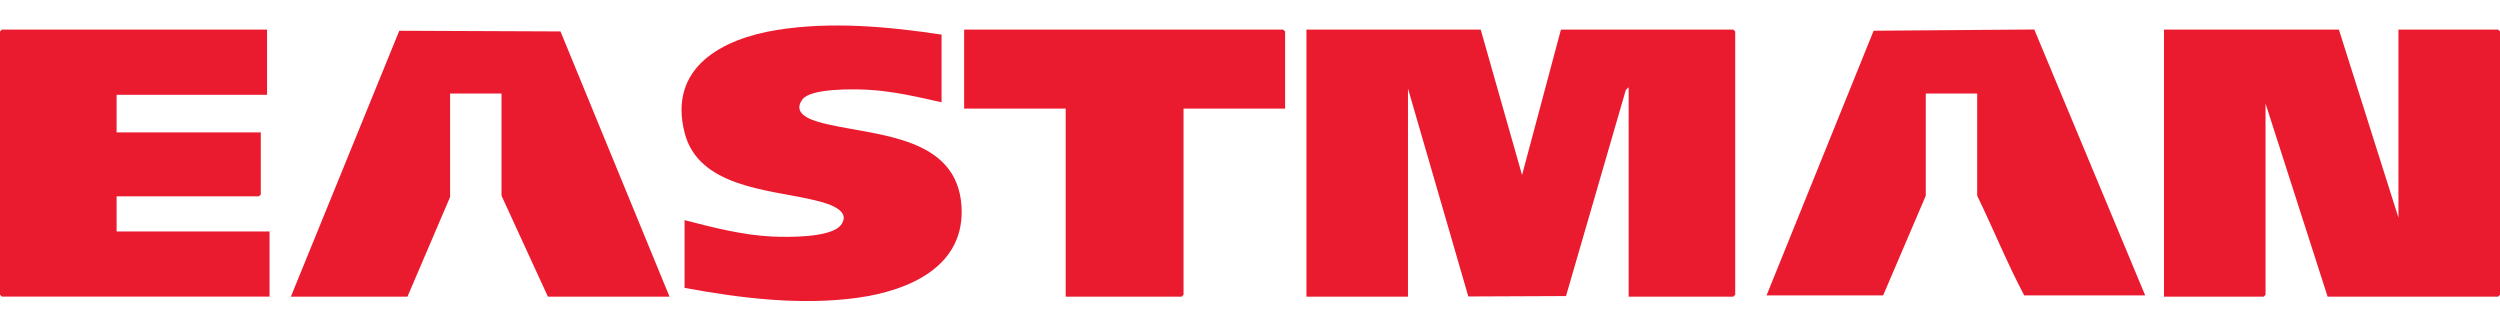
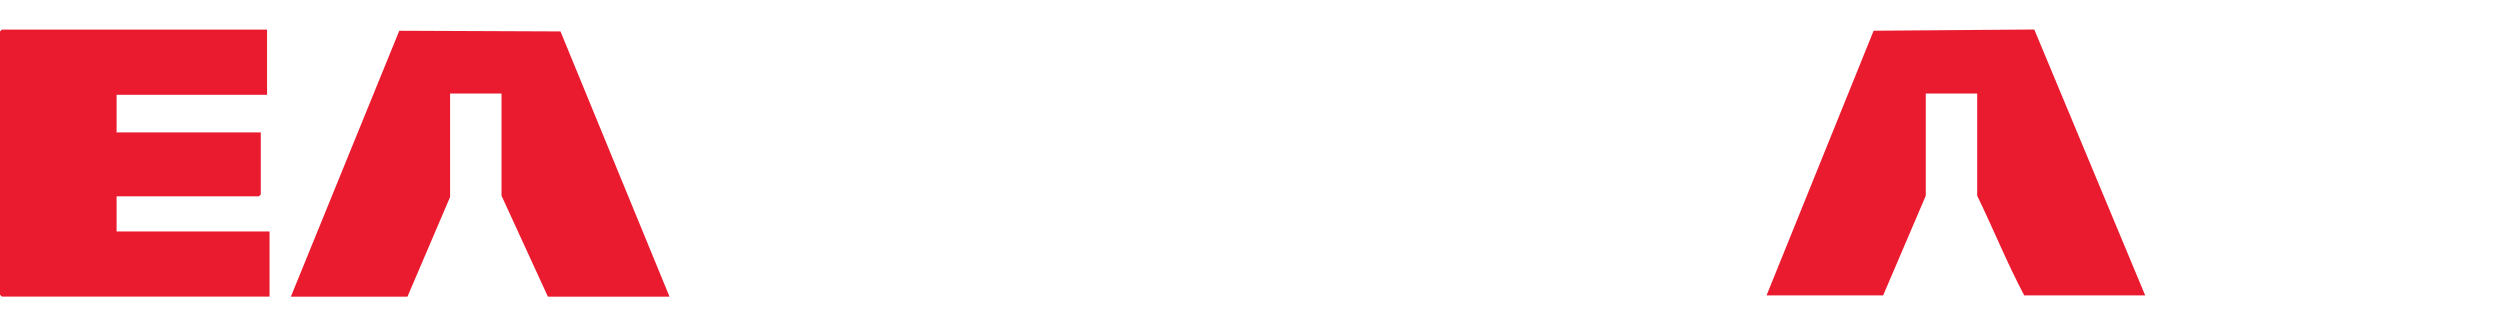
<svg xmlns="http://www.w3.org/2000/svg" id="Layer_1" version="1.1" viewBox="0 0 576 73.407">
  <defs>
    <style>
      .st0 {
        fill: #eb1b2f;
      }
    </style>
  </defs>
-   <path class="st0" d="M399.358,6.817h-39.719l-8.958,33.508-9.529-33.508h-40.152v61.529h23.398V20.394l13.904,47.914,22.505-.095,13.779-47.474.653-.634v48.241h24.12c.031,0,.433-.403.433-.433V7.251c0-.031-.403-.433-.433-.433Z" />
-   <path class="st0" d="M575.567,6.817h-22.965v43.33l-13.721-43.33h-40.297v61.529h22.965c.031,0,.433-.403.433-.433V23.861l14.299,44.485h39.286c.031,0,.433-.403.433-.433V7.251c0-.031-.403-.433-.433-.433Z" />
  <path class="st0" d="M26.865,45.237h32.786c.031,0,.433-.403.433-.433v-14.299H26.865v-8.666h34.664V6.817H.433c-.031,0-.433.403-.433.433v60.662c0,.031.403.433.433.433h61.673v-15.021H26.865v-8.088Z" />
  <polygon class="st0" points="91.993 7.087 67.017 68.346 93.882 68.346 103.703 45.381 103.703 21.55 115.547 21.55 115.547 45.092 126.235 68.346 154.255 68.346 129.135 7.239 91.993 7.087" />
  <path class="st0" d="M431.684,7.079l-24.671,60.978h26.865l9.821-22.965v-23.543h11.844v23.543c3.698,7.609,6.881,15.491,10.832,22.965h27.876l-25.553-61.259-37.014.281Z" />
-   <path class="st0" d="M190.887,28.681c-2.526-.573-8.799-1.92-6.019-5.76,1.893-2.613,11.783-2.404,14.895-2.25,5.817.288,11.528,1.618,17.176,2.901V7.973c-12.353-1.863-25.482-3.064-37.902-1.072-12.664,2.031-25.169,8.649-21.294,23.726,3.162,12.303,18.867,13.021,28.925,15.272,2.427.543,10.053,2.11,7.031,5.995-2.269,2.916-12.398,2.775-15.913,2.598-6.837-.346-13.484-2.085-20.064-3.767v15.599c12.817,2.395,26.966,4.101,39.967,2.27,11.682-1.645,24.771-7.148,23.835-21.154-1.063-15.912-19-16.121-30.636-18.759Z" />
-   <path class="st0" d="M295.655,6.817h-73.517v18.199h23.398v43.33h26.72c.031,0,.433-.403.433-.433V25.016h23.398V7.251c0-.031-.403-.433-.433-.433Z" />
</svg>